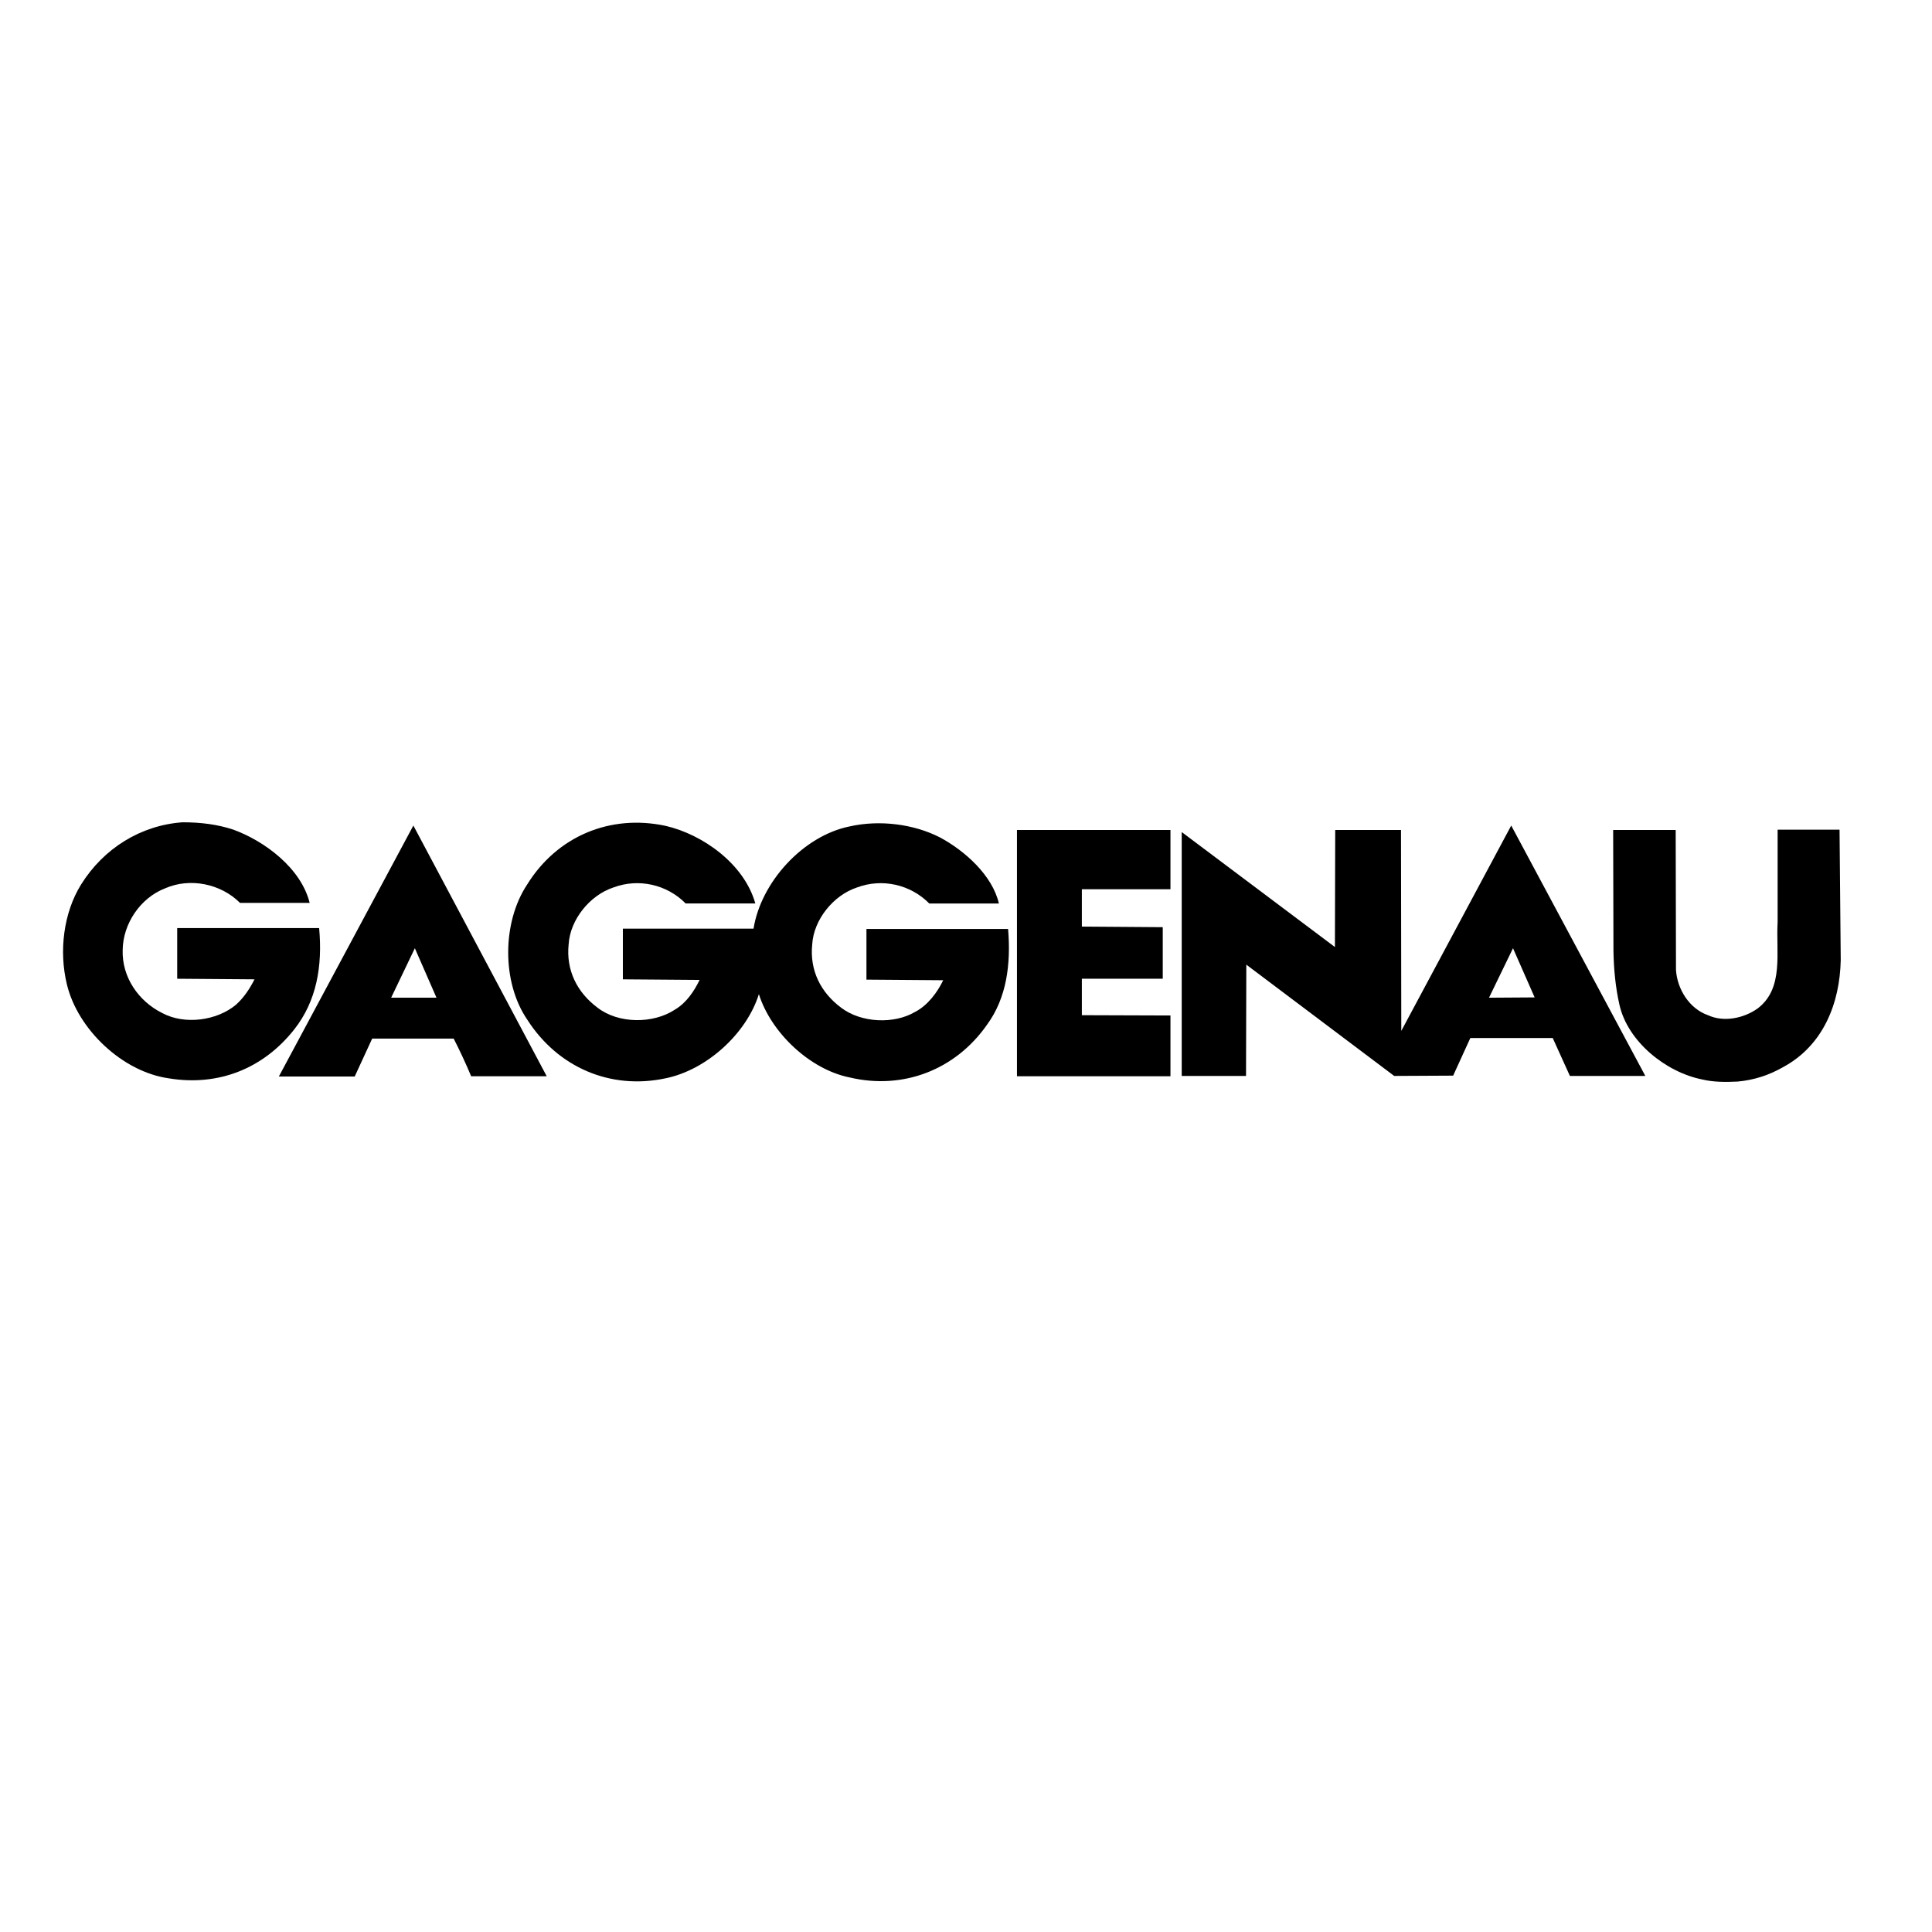
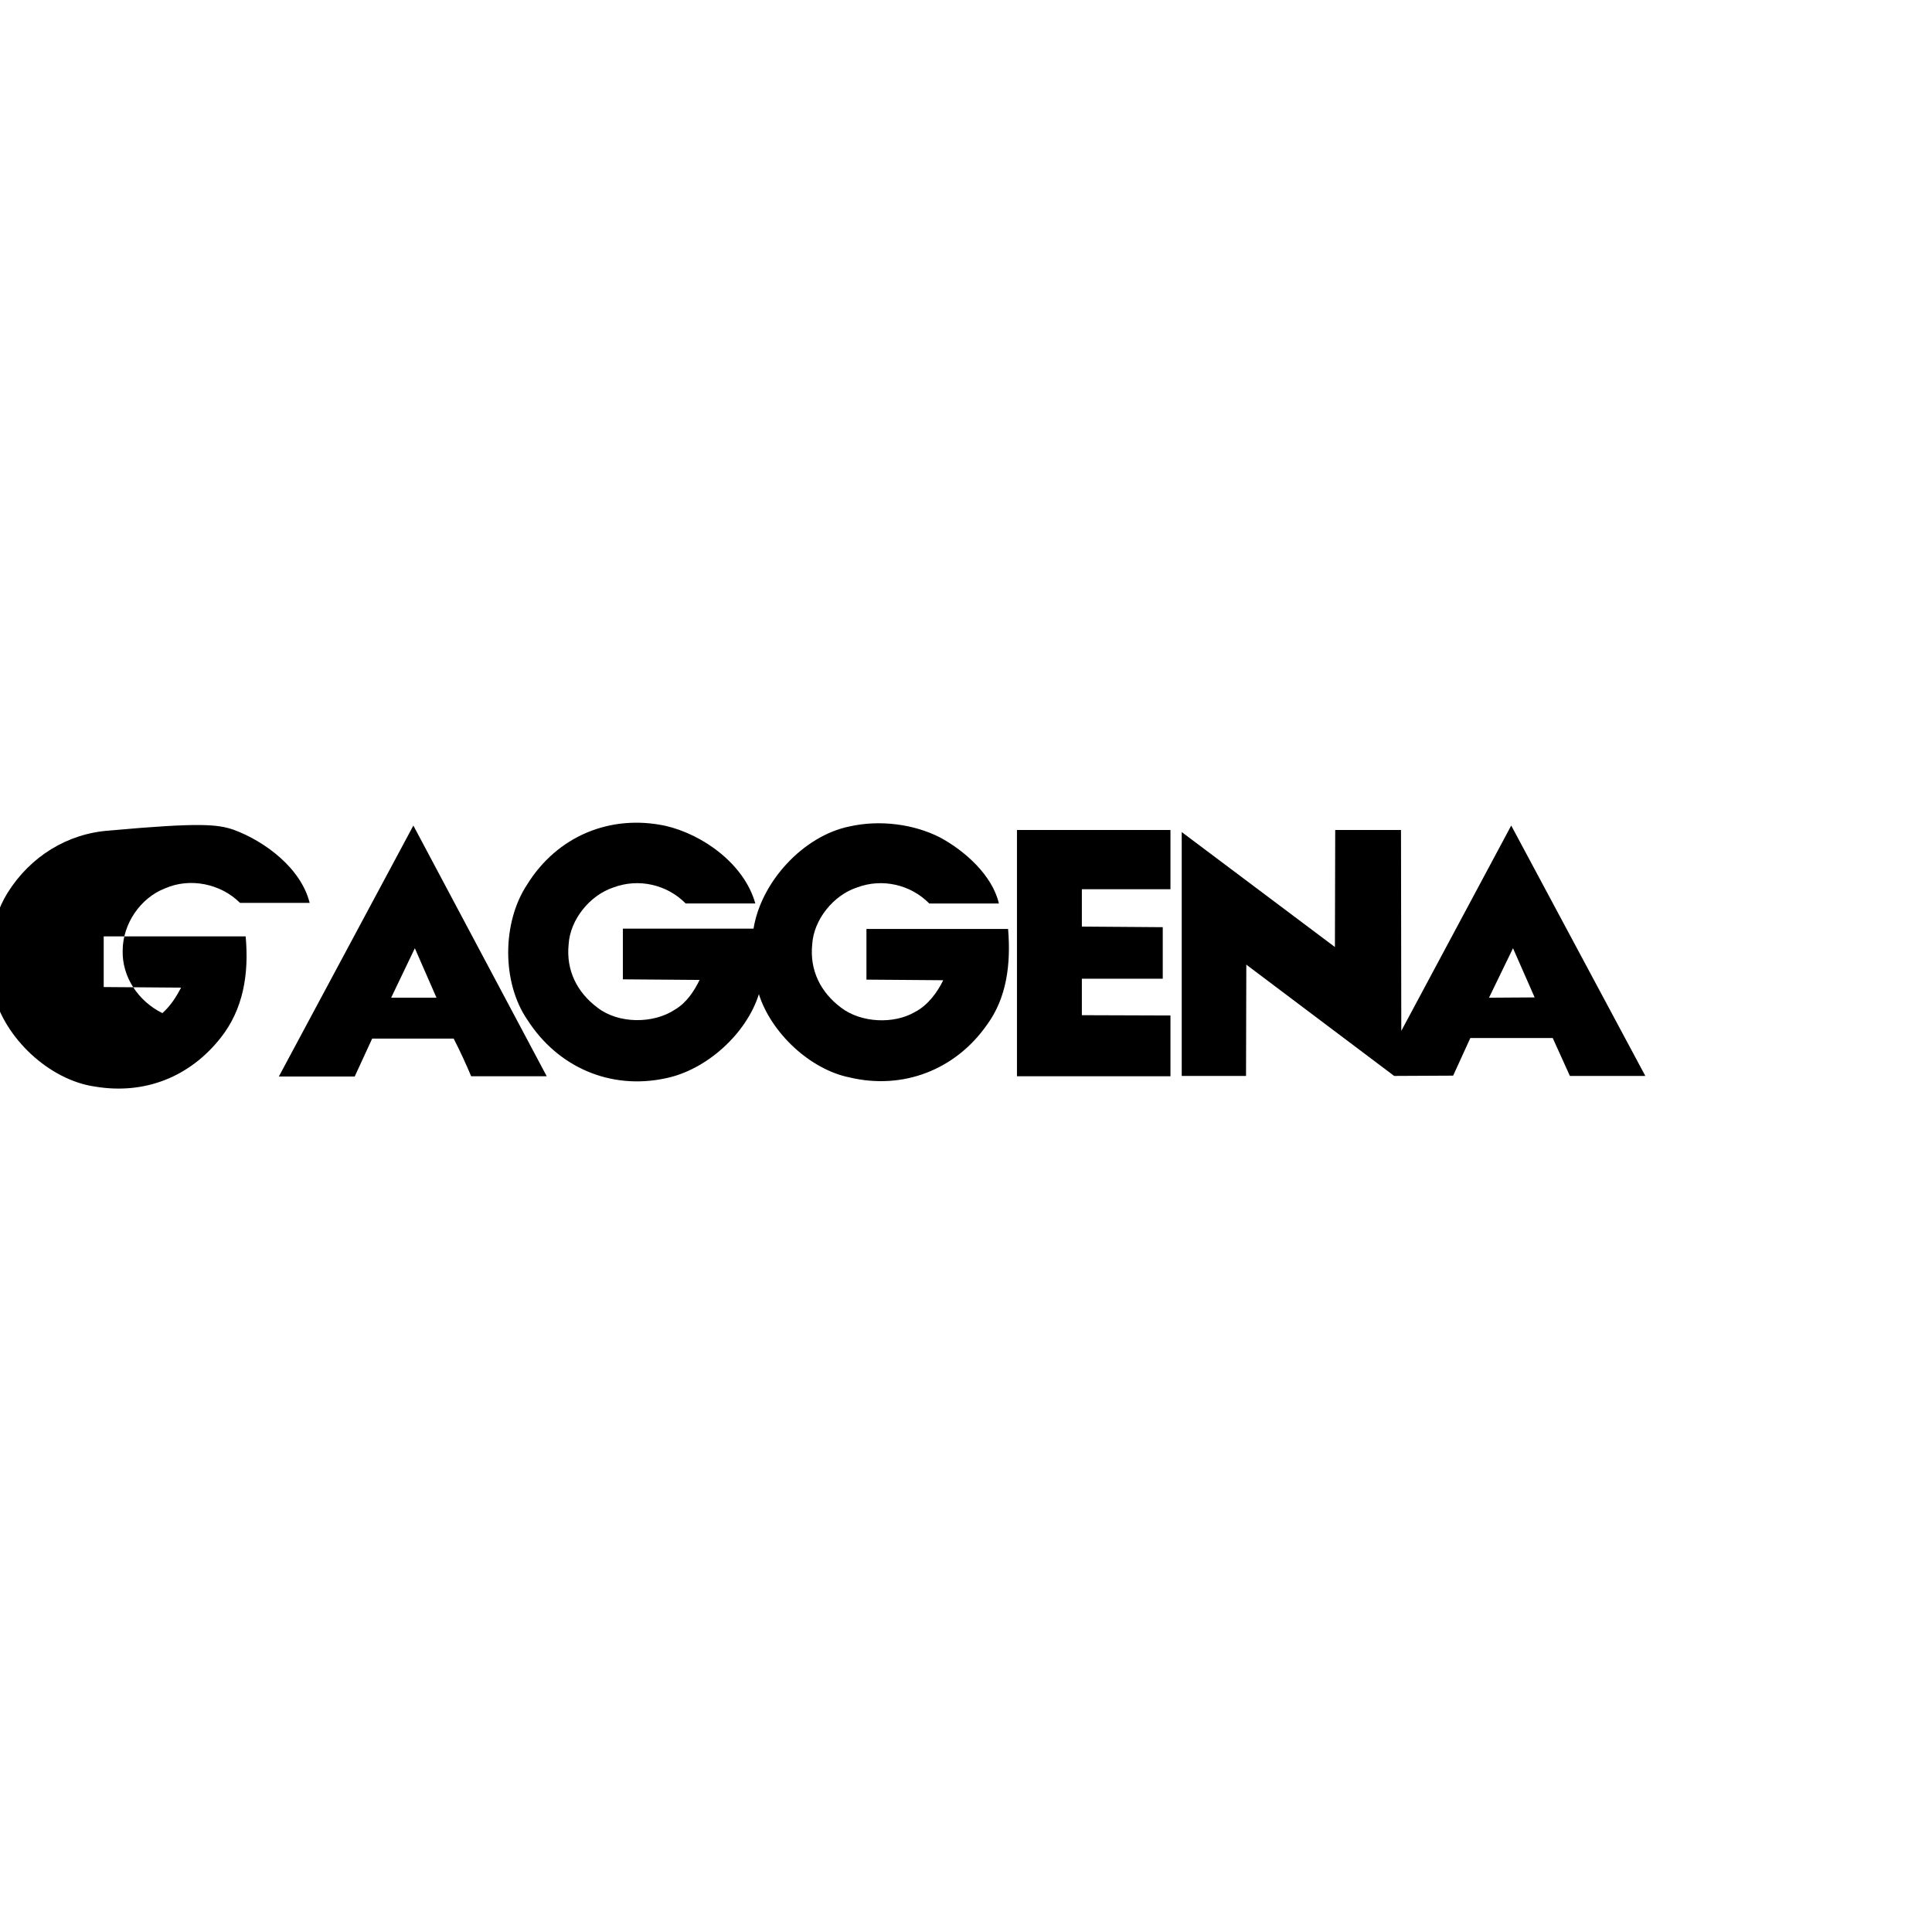
<svg xmlns="http://www.w3.org/2000/svg" id="layer" x="0px" y="0px" viewBox="0 0 652 652" style="enable-background:new 0 0 652 652;" xml:space="preserve">
  <style type="text/css"> .st0{fill-rule:evenodd;clip-rule:evenodd;} </style>
  <g>
-     <path class="st0" d="M78.8,280c10.6,3.9,22.8,13,25.7,24.7H81c-6.5-6.5-16.9-8.6-25.3-4.9c-8.3,3.2-14.2,11.9-14.3,20.8 c-0.3,9.1,5.3,17.3,13.4,21.3c7.5,4,18.3,2.6,24.8-2.8c2.8-2.5,4.7-5.5,6.3-8.6l-26.1-0.2v-17.1h47.9c1.2,12.9-0.9,24.7-8.4,34.2 c-10.4,13.2-25.6,19.3-42.4,16.5c-15.5-2.2-30.6-16.4-34.3-31.6c-2.8-11.4-1.1-24.3,4.7-33.7c7.7-12.4,20.3-20.1,34.3-21.1 C67.7,277.5,73.4,278.2,78.8,280" />
+     <path class="st0" d="M78.8,280c10.6,3.9,22.8,13,25.7,24.7H81c-6.5-6.5-16.9-8.6-25.3-4.9c-8.3,3.2-14.2,11.9-14.3,20.8 c-0.3,9.1,5.3,17.3,13.4,21.3c2.8-2.5,4.7-5.5,6.3-8.6l-26.1-0.2v-17.1h47.9c1.2,12.9-0.9,24.7-8.4,34.2 c-10.4,13.2-25.6,19.3-42.4,16.5c-15.5-2.2-30.6-16.4-34.3-31.6c-2.8-11.4-1.1-24.3,4.7-33.7c7.7-12.4,20.3-20.1,34.3-21.1 C67.7,277.5,73.4,278.2,78.8,280" />
    <path class="st0" d="M224.6,278.7c12.6,2.9,26.6,12.9,30.3,26.2h-23.5c-6.3-6.4-15.9-8.6-24.4-5.4c-7.9,2.6-14.6,10.8-15.1,19.2 c-0.9,8.7,2.8,16.2,9.8,21.4c7,5.4,18.7,5.5,26.1,0.6c3.9-2.3,6.5-6.3,8.3-10l-25.9-0.2v-17.1h44.1c2.5-15.7,16.7-31.3,32.4-34.5 c10.2-2.3,21.7-0.8,30.5,3.7c8.4,4.5,17.7,12.8,19.9,22.3h-23.5c-6.3-6.4-15.9-8.6-24.4-5.4c-7.9,2.6-14.6,10.8-15.1,19.2 c-0.9,8.7,2.8,16.2,9.8,21.4c6.7,5.1,17.8,5.6,24.9,1.4c4.3-2.2,7.6-6.7,9.5-10.7l-25.9-0.2v-17.1h47.8c1,11.9-0.5,23.3-7.1,32.3 c-10.6,15.2-28.3,22.1-46.4,17.8c-13.4-2.7-26.5-15.1-30.6-28.1c-4.2,13.4-17.7,25.6-31.5,28.4c-18.7,4-36.4-3.8-46.6-19.7 c-8.7-12.6-8.6-32.9-0.1-45.7C188,282.2,205.9,274.7,224.6,278.7" />
    <polygon class="st0" points="395,300.1 365.1,300.1 365.1,312.7 392.4,312.9 392.4,330.3 365.1,330.3 365.1,342.6 395,342.7 395,363.2 343.2,363.2 343.2,280.1 395,280.1 " />
-     <path class="st0" d="M565.6,327.3c0.4,6.5,4.5,13.1,10.8,15.3c5.4,2.5,12.2,1,16.8-2.3c8.9-6.8,6.1-18.9,6.7-29.1v-31.2h20.9 l0.4,44c-0.3,14.6-5.9,28.8-19.4,36.1c-4.7,2.7-9.8,4.4-15.4,4.9c-4,0.2-8.2,0.2-11.9-0.7c-12.2-2.4-25.2-12.7-28-25.3 c-1.3-5.8-1.9-11.9-2-18.1l-0.1-40.8h21.1L565.6,327.3z" />
  </g>
  <g>
    <path class="st0" d="M139.5,278.6l-45.4,84.7h25.6l5.9-12.8h27.5c2.1,4.1,4.1,8.4,5.9,12.7h25.5L139.5,278.6z M132,336.7l8-16.7 l7.3,16.7H132z" />
    <path class="st0" d="M510,278.6l-37.1,69.3v-0.1l-0.1-67.7h-22.2l-0.1,39.5l-51.7-38.8v82.3h21.7l0.1-37.6l0.2,0.2l49.7,37.4 l19.9-0.1l5.8-12.7H524l5.8,12.8h25.4V363L510,278.6z M502.5,336.7l8.1-16.7l7.3,16.6L502.5,336.7z" />
  </g>
</svg>